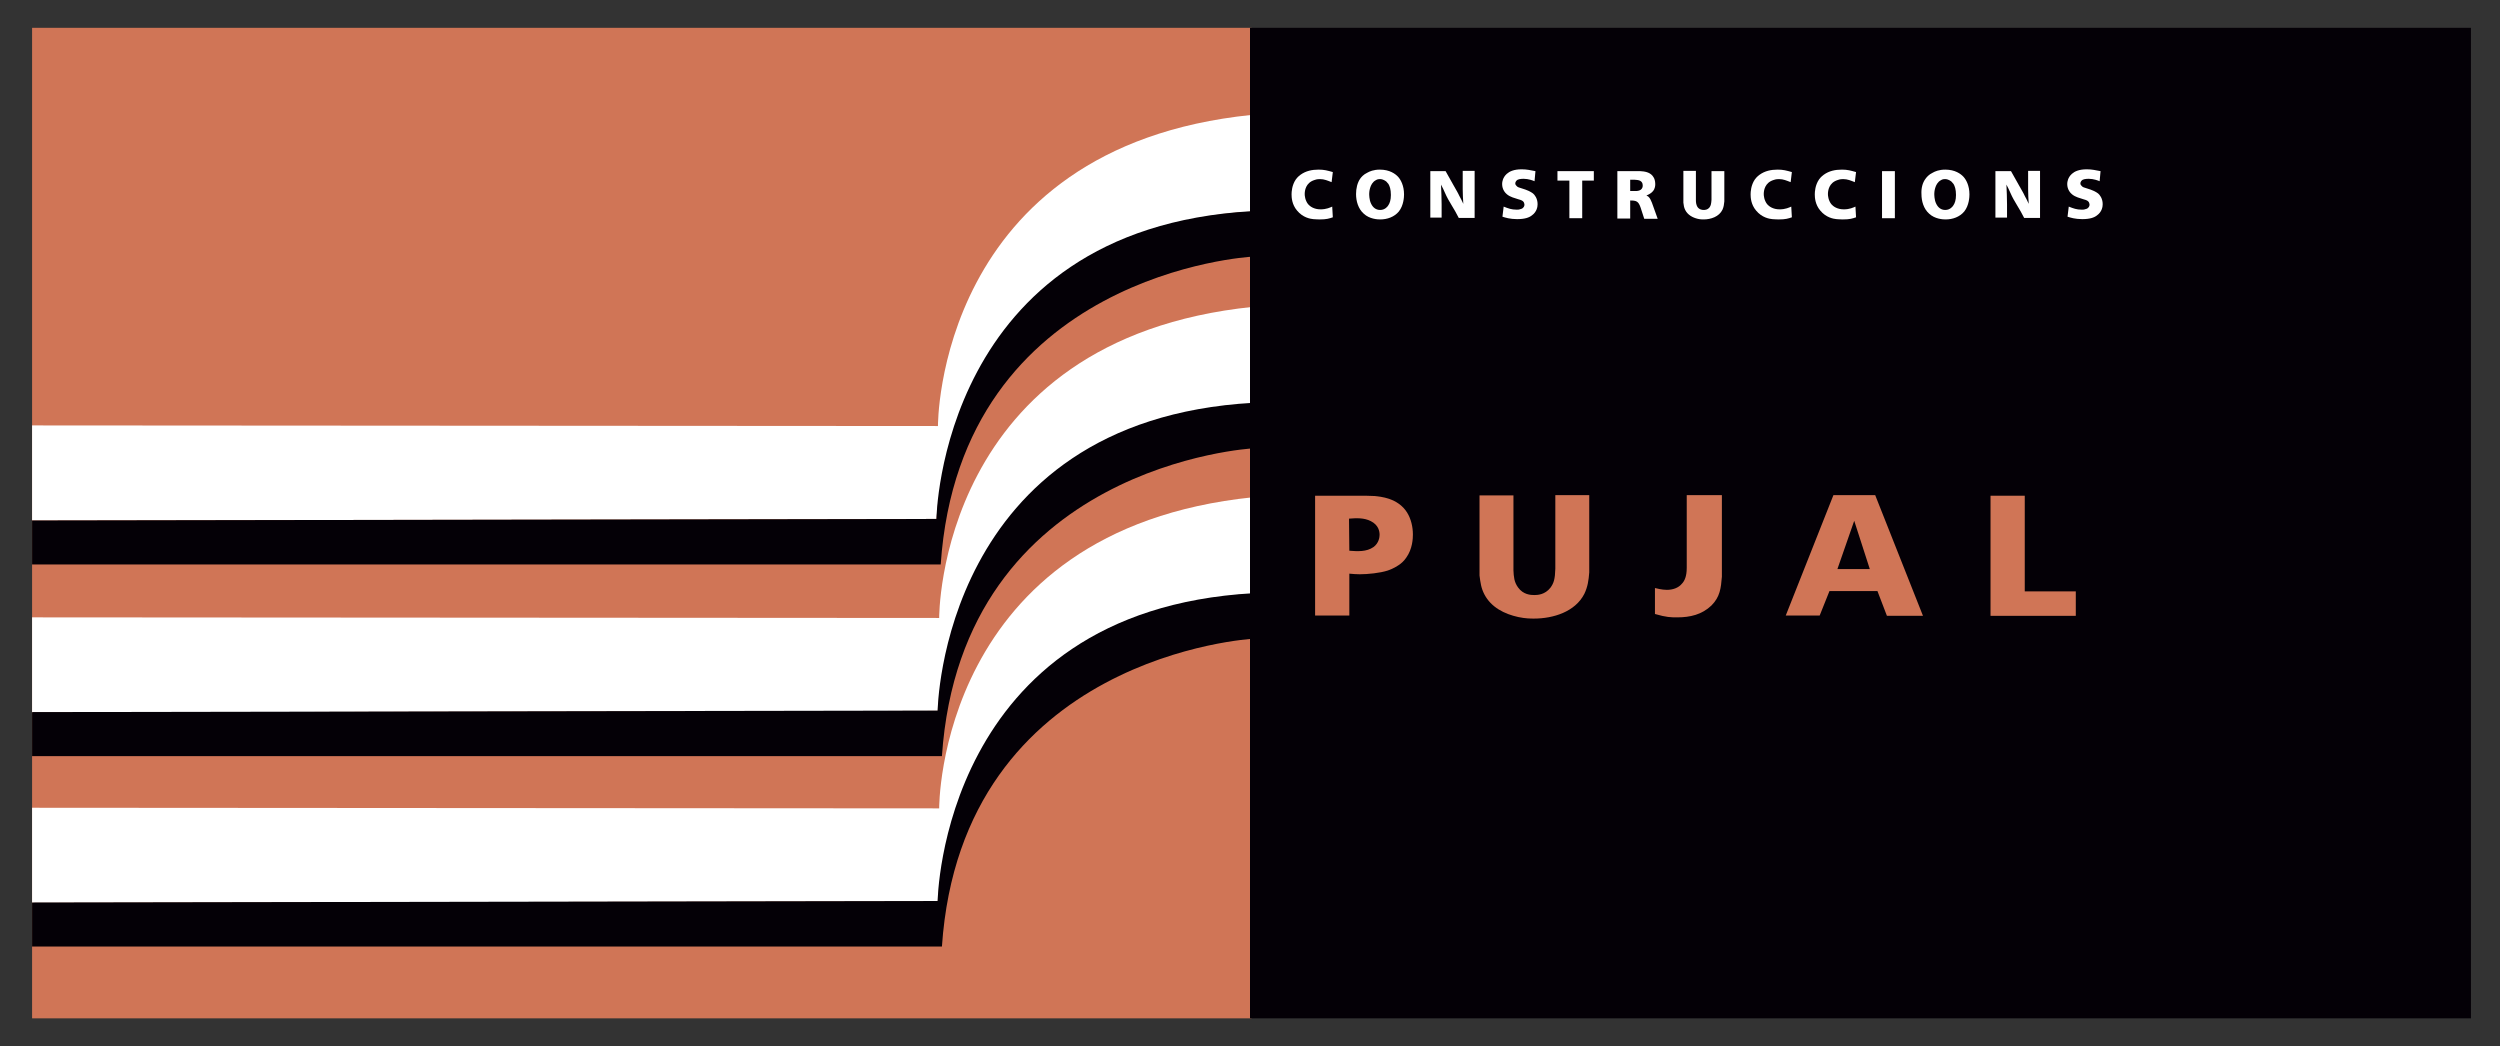
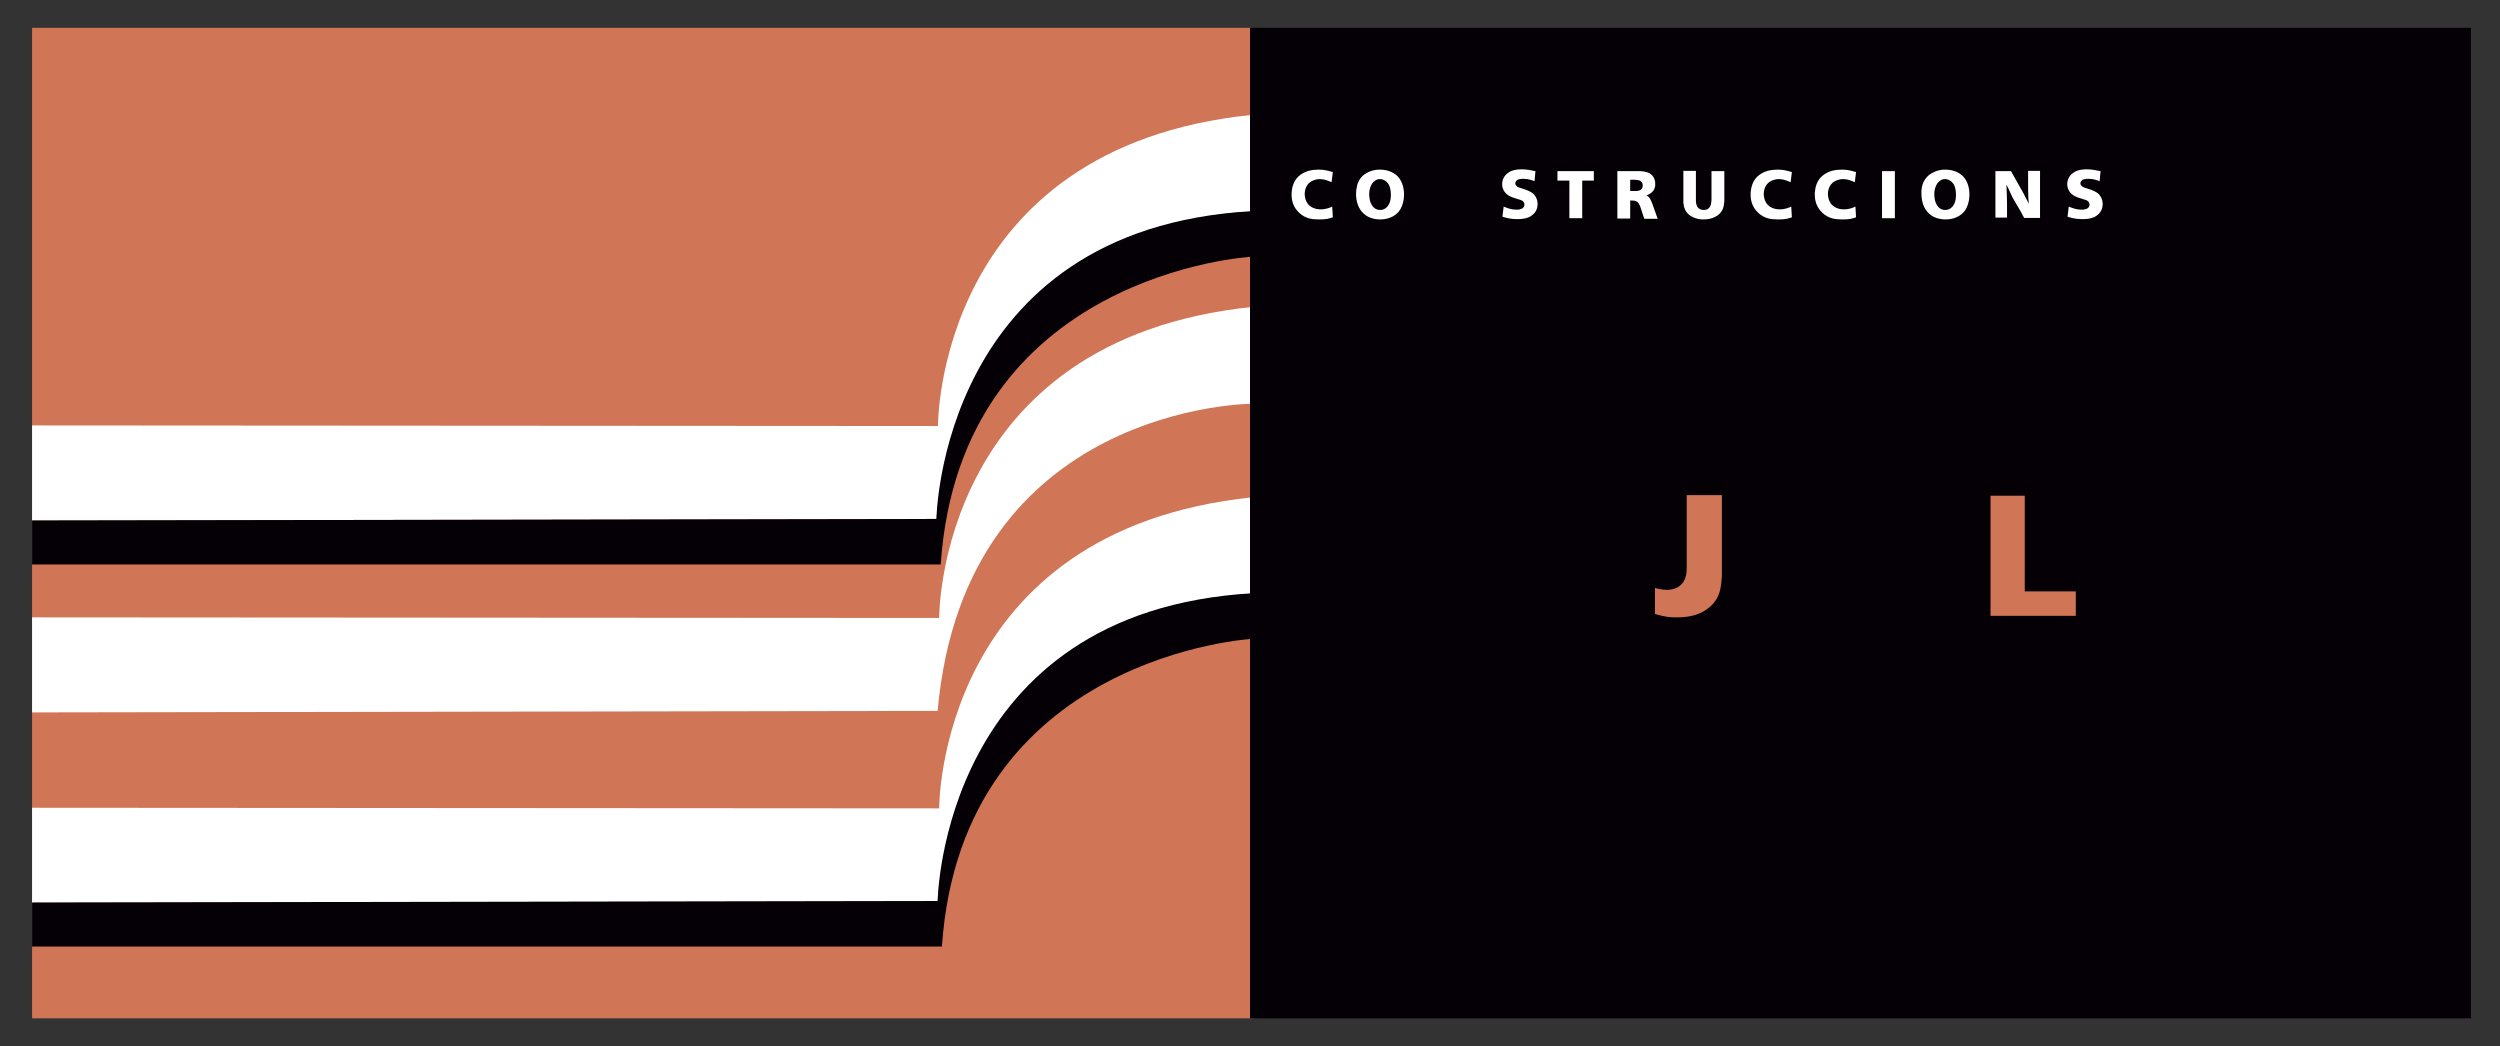
<svg xmlns="http://www.w3.org/2000/svg" version="1.1" id="Capa_1" x="0px" y="0px" viewBox="0 0 818 342.3" style="enable-background:new 0 0 818 342.3;" xml:space="preserve">
  <rect x="0" y="0" width="818" height="342.3" fill="#333333" stroke="none" />
  <style type="text/css">
	.st0{fill:#D07556;}
	.st1{fill:#FFFFFF;}
	.st2{fill:#040006;}
</style>
  <g>
    <g>
      <rect x="10.5" y="9.1" class="st0" width="399" height="324.1" />
      <g>
        <g>
          <path class="st1" d="M409.3,69.3c0,0-94,0.1-102.9,100.5l-295.9,0.5v-31.1l296.4,0.2c0,0-0.6-91.2,102.6-101.8" />
          <path class="st2" d="M10.5,184.8v-14.5l295.9-0.5c0,0,1.2-94.9,103.1-100.7v14.9c0,0-95.2,5.2-101.7,100.7H10.5z" />
        </g>
        <g>
          <path class="st1" d="M409.8,132.1c0,0-94.1,0.1-103,100.5l-296.3,0.5v-31.1l296.8,0.2c0,0-0.6-91.2,102.7-101.8" />
-           <path class="st2" d="M10.5,247.5v-14.5l296.3-0.5c0,0,1.2-94.9,103.2-100.7v14.9c0,0-95.3,5.2-101.8,100.7H10.5z" />
        </g>
        <g>
          <path class="st1" d="M409.8,194.4c0,0-94.1,0.1-103,100.5l-296.3,0.5v-31.1l296.8,0.2c0,0-0.6-91.2,102.7-101.8" />
          <path class="st2" d="M10.5,309.8v-14.5l296.3-0.5c0,0,1.2-94.9,103.2-100.7v14.9c0,0-95.3,5.2-101.8,100.7H10.5z" />
        </g>
      </g>
    </g>
    <rect x="409" y="9.1" class="st2" width="399.5" height="324.1" />
    <g>
      <path class="st1" d="M435.7,59.6c-1.3-0.5-2.4-1-3.8-1c-0.3,0-1,0-1.8,0.3c-2.9,0.9-3.2,3.5-3.2,4.6c0,0.5,0.1,2,1.1,3.3    c0.6,0.7,1.9,1.7,4.1,1.7c1.9,0,3.1-0.6,3.8-0.9l0.2,3.5c-1.2,0.4-2,0.7-4.4,0.7c-1,0-1.6-0.1-2-0.1c-1-0.1-3.4-0.5-5.3-2.8    c-1.7-2-1.8-4.3-1.8-5.3c0-0.8,0.1-3,1.4-4.9c0.2-0.3,0.7-0.9,1.5-1.5c1.8-1.3,3.8-1.7,6-1.7c1.8,0,2.8,0.3,4.6,0.8L435.7,59.6z" />
      <path class="st1" d="M445.1,58.4c0.3-0.4,1-1.3,2.3-1.9c0.7-0.4,2-1,4.1-1c3.2,0,5.1,1.4,6,2.4c0.8,0.9,1.9,2.8,1.9,5.7    c0,0.8-0.1,3.6-1.7,5.6c-1.5,1.8-3.8,2.6-6.1,2.6c-0.8,0-3.5-0.1-5.4-1.9c-1.8-1.6-2.5-4.1-2.5-6.4    C443.7,61.7,444.1,59.8,445.1,58.4z M448.6,66.6c0.6,1.3,1.6,2.1,3,2.1c1.6,0,2.5-1.2,2.7-1.6c0.4-0.6,0.8-1.6,0.8-3.3    c0-1.9-0.4-2.9-0.8-3.6c-0.1-0.1-0.4-0.5-0.7-0.8c-0.3-0.2-1-0.8-2.1-0.8c-0.3,0-0.8,0-1.4,0.4c-2,1.1-2.1,4.1-2.1,4.4    C448,63.7,448,65.4,448.6,66.6z" />
-       <path class="st1" d="M473,56c0.9,1.6,1.8,3.2,2.7,4.8c0.6,1.1,1.3,2.2,1.8,3.3c0.5,0.9,0.9,1.7,1.3,2.6c-0.1-1.6-0.2-3.2-0.2-4.8    c0-2,0-4,0-6h3.9v15.4h-5.2c-0.7-1.4-1.5-2.8-2.3-4.1c-0.8-1.3-1.6-2.7-2.2-4.1c-0.4-0.9-0.8-1.8-1.3-2.7c0.1,2.2,0.2,4.4,0.2,6.5    v4.3H468V56L473,56z" />
      <path class="st1" d="M502.1,59.3c-0.4-0.2-2-0.8-3.6-0.8c0,0-1.3,0-1.9,0.3c-0.4,0.2-0.8,0.7-0.8,1.2c0,0.1,0,0.4,0.3,0.7    c0.4,0.6,1.1,0.7,1.7,0.9c2,0.6,3,1.1,3.8,1.7c0.5,0.4,1.5,1.6,1.5,3.5c0,0.8-0.2,2.5-1.9,3.7c-0.9,0.7-2.3,1.2-4.8,1.2    c-2.3,0-3.9-0.5-4.8-0.8l0.4-3.3c1.5,0.6,2.6,1,4.2,1c0.4,0,0.9,0,1-0.1c0.5-0.1,0.7-0.2,0.9-0.3c0.4-0.3,0.7-0.7,0.7-1.2    c0-0.4-0.2-0.7-0.2-0.8c-0.3-0.5-0.7-0.7-1.8-1c-1.2-0.4-2.6-0.7-3.7-1.6c-0.5-0.4-1.6-1.5-1.6-3.4c0-0.7,0.2-2.1,1.5-3.3    c0.9-0.8,2.3-1.5,4.9-1.5c1.7,0,2.9,0.3,4.5,0.6L502.1,59.3z" />
      <path class="st1" d="M521.5,56v3.1h-3.8v12.3h-4.2V59.1h-3.9V56H521.5z" />
      <path class="st1" d="M536.7,56l1.1,0.1c0.5,0.1,2.4,0.3,3.3,2c0.2,0.3,0.5,1.1,0.5,2.1c0,0.4,0,1.5-0.8,2.4    c-0.6,0.7-1.3,1-2.1,1.4c0.1,0,0.4,0.2,0.6,0.3c0.6,0.5,0.9,1.3,1.2,2l1.9,5.3h-4.4l-1.2-3.7c-0.7-2-1.3-2.3-3.4-2.3v5.9h-4.2V56    H536.7z M533.4,62.5c0.6,0,1.1,0,1.7,0c0.3,0,2.4,0.1,2.4-1.8c0-0.6-0.2-1.6-1.7-1.8c-0.4-0.1-1.3-0.1-2.4-0.1V62.5z" />
      <path class="st1" d="M554.9,55.9v9.6c0,0.8,0.1,1.5,0.5,2.2c0.6,0.9,1.6,1,2,1c0.4,0,1.3,0,2-0.9c0.4-0.6,0.5-1.1,0.6-2.4v-9.4    h4.2v9.9c-0.1,1-0.2,1.8-0.6,2.7c-1.1,2.3-3.8,3.2-6.2,3.2c-0.3,0-1.1,0-1.9-0.2c-1.7-0.4-3.3-1.3-4.1-2.9    c-0.4-0.8-0.5-1.5-0.6-2.4V55.9H554.9z" />
      <path class="st1" d="M585.9,59.6c-1.3-0.5-2.4-1-3.8-1c-0.3,0-1,0-1.8,0.3c-2.9,0.9-3.2,3.5-3.2,4.6c0,0.5,0.1,2,1.1,3.3    c0.6,0.7,1.9,1.7,4.1,1.7c1.9,0,3.1-0.6,3.8-0.9l0.2,3.5c-1.2,0.4-2,0.7-4.4,0.7c-1,0-1.6-0.1-2-0.1c-1-0.1-3.4-0.5-5.3-2.8    c-1.7-2-1.8-4.3-1.8-5.3c0-0.8,0.1-3,1.4-4.9c0.2-0.3,0.7-0.9,1.5-1.5c1.8-1.3,3.8-1.7,6-1.7c1.8,0,2.8,0.3,4.6,0.8L585.9,59.6z" />
      <path class="st1" d="M606.9,59.6c-1.3-0.5-2.4-1-3.8-1c-0.3,0-1,0-1.8,0.3c-2.9,0.9-3.2,3.5-3.2,4.6c0,0.5,0.1,2,1.1,3.3    c0.6,0.7,1.9,1.7,4.1,1.7c1.9,0,3.1-0.6,3.8-0.9l0.2,3.5c-1.2,0.4-2,0.7-4.4,0.7c-1,0-1.6-0.1-2-0.1c-1-0.1-3.4-0.5-5.3-2.8    c-1.7-2-1.8-4.3-1.8-5.3c0-0.8,0.1-3,1.4-4.9c0.2-0.3,0.7-0.9,1.5-1.5c1.8-1.3,3.8-1.7,6-1.7c1.8,0,2.8,0.3,4.6,0.8L606.9,59.6z" />
      <path class="st1" d="M620,56v15.4h-4.2V56H620z" />
      <path class="st1" d="M630.1,58.4c0.3-0.4,1-1.3,2.3-1.9c0.7-0.4,2-1,4.1-1c3.2,0,5.1,1.4,6,2.4c0.8,0.9,1.9,2.8,1.9,5.7    c0,0.8-0.1,3.6-1.7,5.6c-1.5,1.8-3.8,2.6-6.1,2.6c-0.8,0-3.5-0.1-5.4-1.9c-1.8-1.6-2.5-4.1-2.5-6.4    C628.6,61.7,629,59.8,630.1,58.4z M633.5,66.6c0.6,1.3,1.6,2.1,3,2.1c1.6,0,2.5-1.2,2.7-1.6c0.4-0.6,0.8-1.6,0.8-3.3    c0-1.9-0.4-2.9-0.8-3.6c-0.1-0.1-0.4-0.5-0.7-0.8c-0.3-0.2-1-0.8-2.1-0.8c-0.3,0-0.8,0-1.4,0.4c-2,1.1-2.1,4.1-2.1,4.4    C632.9,63.7,632.9,65.4,633.5,66.6z" />
      <path class="st1" d="M658,56c0.9,1.6,1.8,3.2,2.7,4.8c0.6,1.1,1.3,2.2,1.8,3.3c0.5,0.9,0.9,1.7,1.3,2.6c-0.1-1.6-0.2-3.2-0.2-4.8    c0-2,0-4,0-6h3.9v15.4h-5.2c-0.7-1.4-1.5-2.8-2.3-4.1c-0.8-1.3-1.6-2.7-2.2-4.1c-0.4-0.9-0.8-1.8-1.3-2.7c0.1,2.2,0.2,4.4,0.2,6.5    v4.3h-3.8V56L658,56z" />
      <path class="st1" d="M687,59.3c-0.4-0.2-2-0.8-3.6-0.8c0,0-1.3,0-1.9,0.3c-0.4,0.2-0.8,0.7-0.8,1.2c0,0.1,0,0.4,0.3,0.7    c0.4,0.6,1.1,0.7,1.7,0.9c2,0.6,3,1.1,3.8,1.7c0.5,0.4,1.5,1.6,1.5,3.5c0,0.8-0.2,2.5-1.9,3.7c-0.9,0.7-2.3,1.2-4.8,1.2    c-2.3,0-3.9-0.5-4.8-0.8l0.4-3.3c1.5,0.6,2.6,1,4.2,1c0.4,0,0.9,0,1-0.1c0.5-0.1,0.7-0.2,0.9-0.3c0.4-0.3,0.7-0.7,0.7-1.2    c0-0.4-0.2-0.7-0.2-0.8c-0.3-0.5-0.7-0.7-1.8-1c-1.2-0.4-2.6-0.7-3.7-1.6c-0.5-0.4-1.6-1.5-1.6-3.4c0-0.7,0.2-2.1,1.5-3.3    c0.9-0.8,2.3-1.5,4.9-1.5c1.7,0,2.9,0.3,4.5,0.6L687,59.3z" />
    </g>
    <g>
-       <path class="st0" d="M446.9,162.2c0.9,0,1.9,0.1,2.9,0.1c1.8,0.2,7.6,0.6,10.6,5.4c1.3,2.1,1.9,4.7,1.9,7.2c0,1.2-0.1,4.7-2.2,7.6    c-0.7,1-1.5,1.8-2.6,2.5c-1.5,1-2.9,1.5-3.5,1.7c-2.5,0.8-6.4,1.2-9.1,1.2c-1.1,0-2.3-0.1-3.4-0.2v13.7h-11.2v-39.2H446.9z     M441.5,180.2c2.7,0.2,5.6,0.4,7.9-1.2c1.8-1.3,2-3.3,2-4c0-1.1-0.3-3.2-2.9-4.5c-2.2-1.1-4.6-1-7.1-0.8L441.5,180.2z" />
-     </g>
+       </g>
    <g>
-       <path class="st0" d="M495.2,162.1v24.5c0.1,2.1,0.2,3.8,1.5,5.6c1.7,2.4,4.2,2.5,5.3,2.5c1.1,0,3.5-0.1,5.3-2.4    c1.1-1.5,1.5-2.8,1.6-6.2v-24.1H520v25.3c-0.2,2.6-0.5,4.7-1.6,7c-3,5.9-10.2,8.1-16.5,8.1c-0.9,0-2.8,0-5.1-0.5    c-4.6-1-8.9-3.2-11.1-7.4c-1.1-2.1-1.3-3.9-1.6-6.2v-26.2H495.2z" />
-     </g>
+       </g>
    <g>
      <path class="st0" d="M552,162h11.4v26.7c-0.3,3.7-0.6,6.6-3.4,9.4c-3.1,3-7,3.9-11.2,3.9c-2.1,0-3.5,0-7.3-1.1v-8.5    c0.4,0.1,2.3,0.6,3.9,0.6c1.9,0,3.8-0.6,5-2.1c0.3-0.3,0.8-1,1.1-2c0.2-0.7,0.4-1.5,0.4-3.2V162z" />
    </g>
    <g>
-       <path class="st0" d="M613.6,162.1l15.6,39.4h-11.8l-3.1-8.1h-15.7l-3.2,8h-11.1l15.6-39.4H613.6z M601.2,186.2h10.6l-5.1-15.8    L601.2,186.2z" />
-     </g>
+       </g>
    <g>
      <path class="st0" d="M662.5,162.2v31.3h16.7v8h-27.9v-39.3H662.5z" />
    </g>
  </g>
</svg>